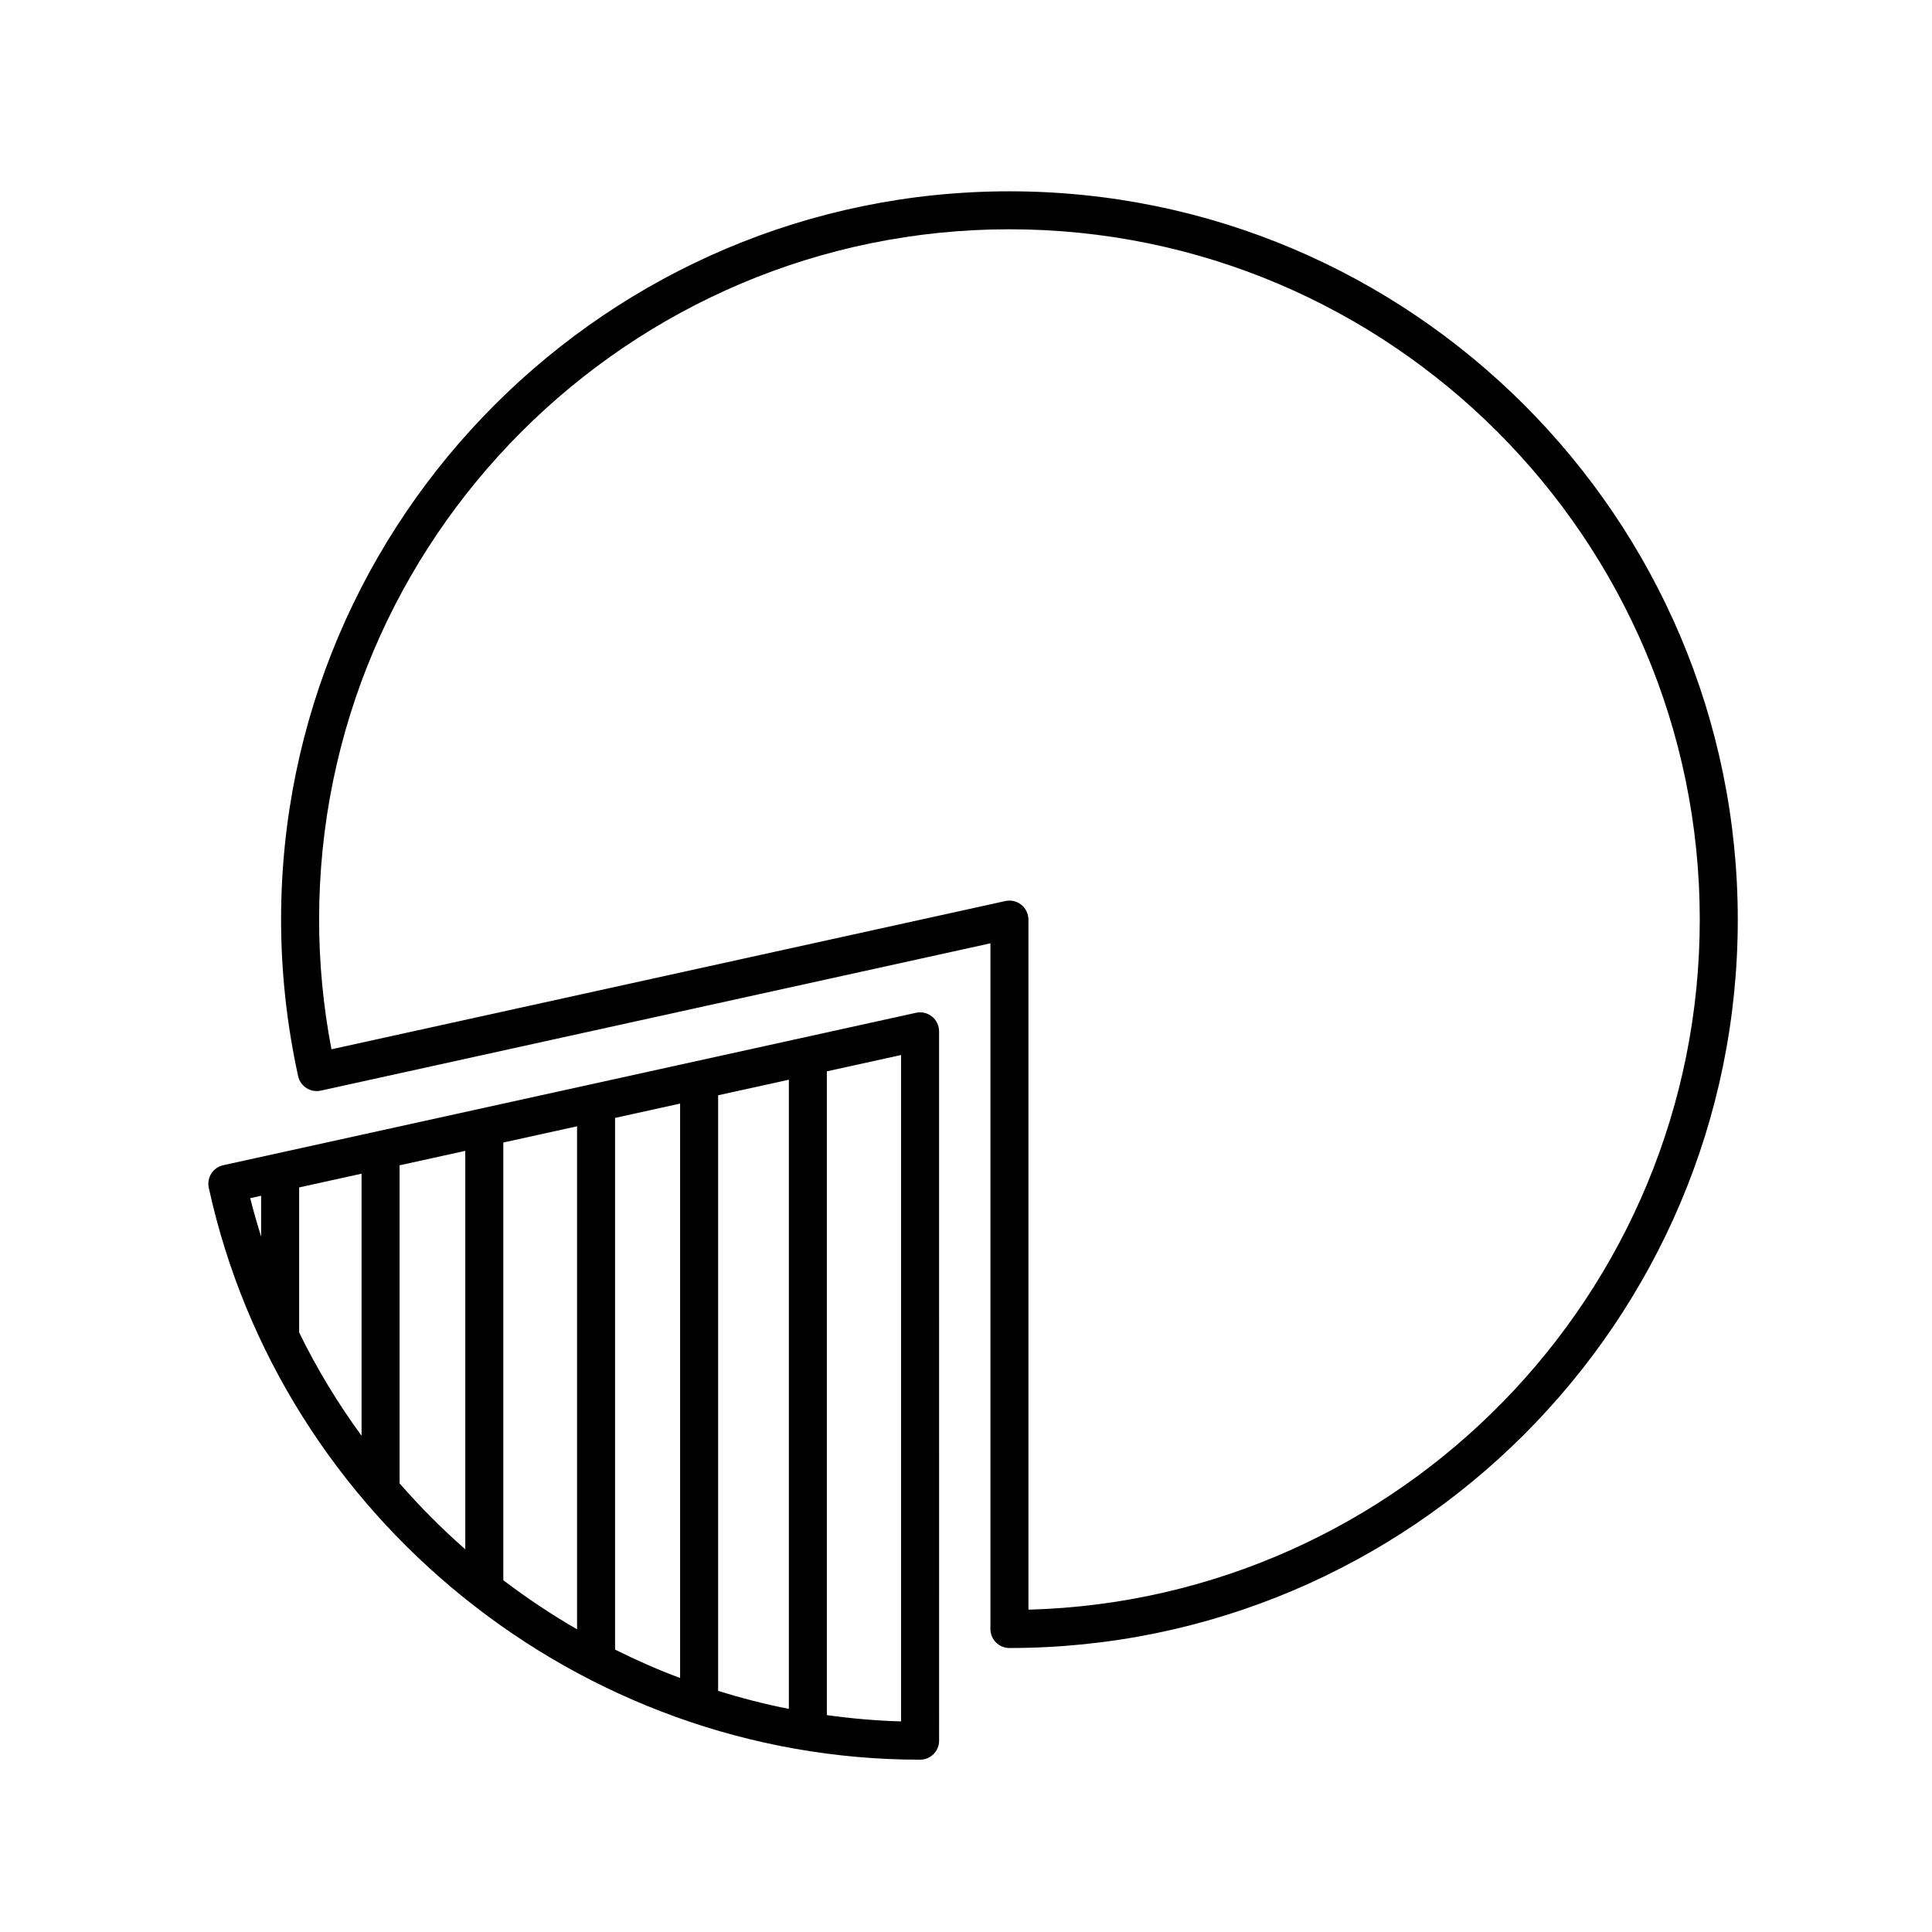
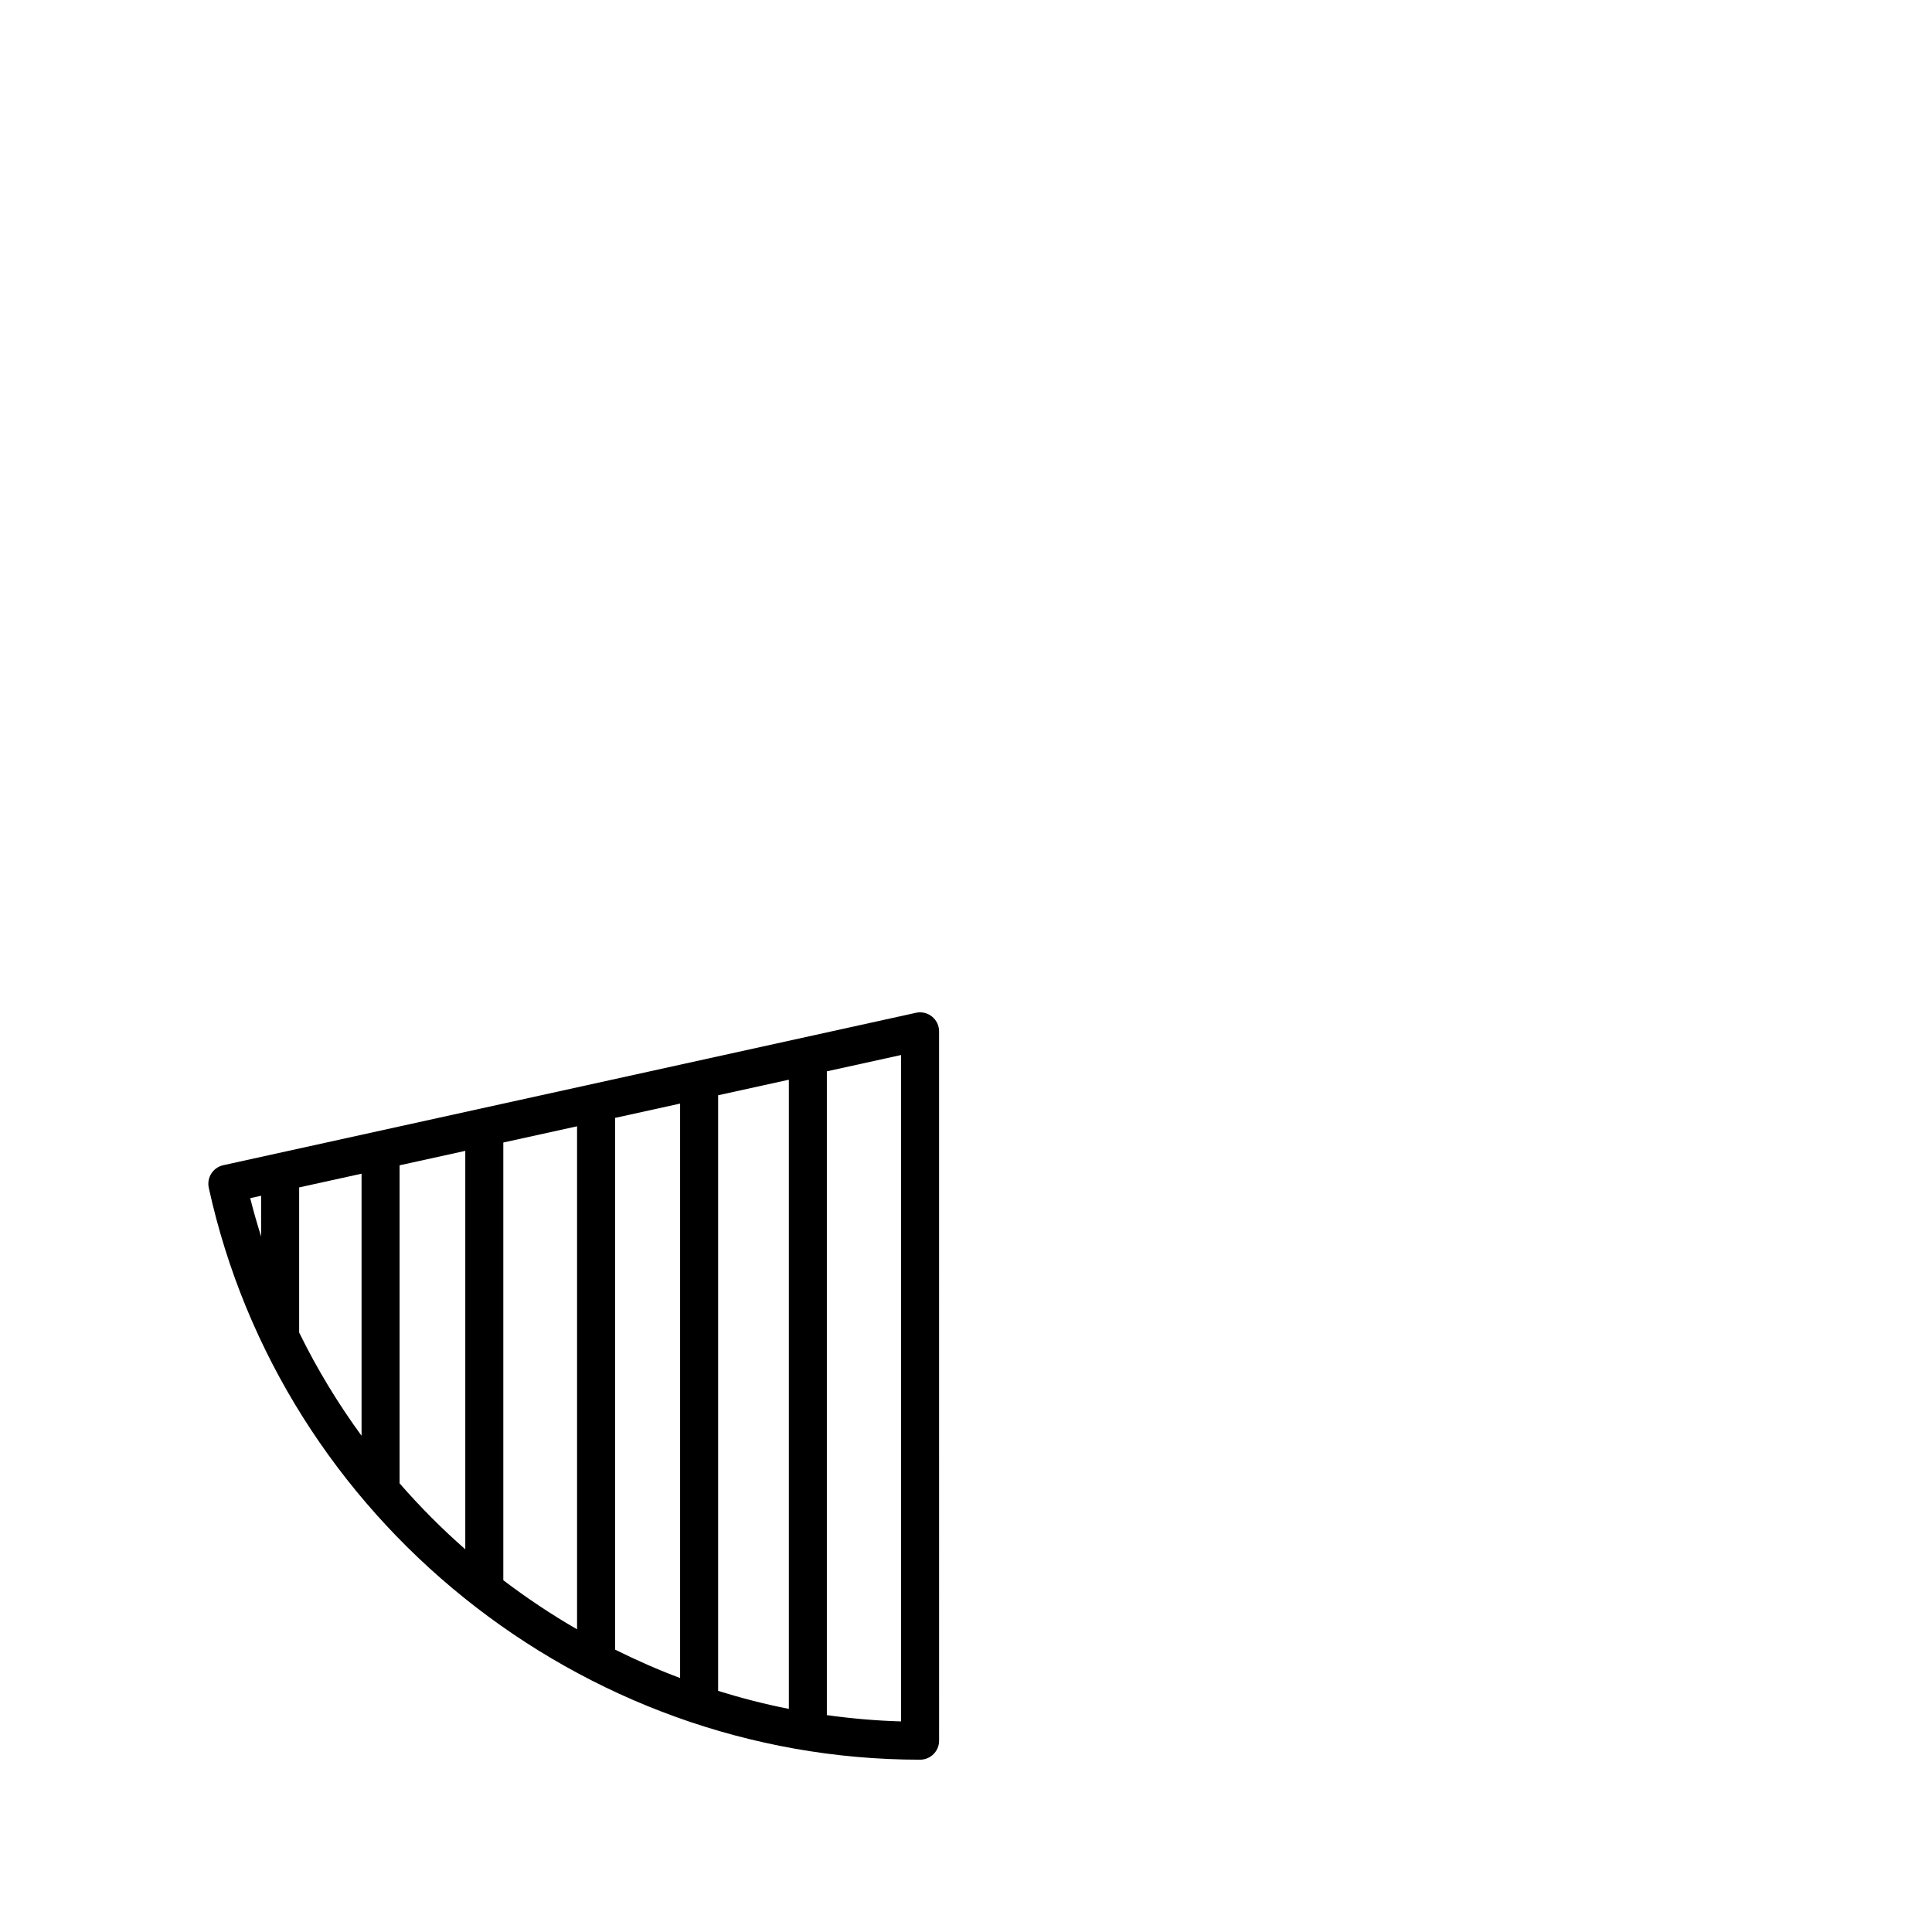
<svg xmlns="http://www.w3.org/2000/svg" fill="#000000" width="800px" height="800px" version="1.1" viewBox="144 144 512 512">
  <g>
    <path d="m386.75 412.4-183.58 40.391c-2.715 0.594-4.434 3.281-3.84 5.996 19.227 87.816 98.508 151.55 188.5 151.55 2.781 0 5.039-2.254 5.039-5.039l-0.004-187.98c0-1.527-0.691-2.973-1.883-3.926-1.184-0.961-2.746-1.324-4.231-0.996zm-173.55 59.301c-1.047-3.356-2.035-6.734-2.887-10.176l2.887-0.637zm26.617 52.797c-6.262-8.578-11.824-17.723-16.539-27.371v-38.449l16.539-3.637zm27.488 30.082c-6.188-5.422-11.992-11.266-17.41-17.477v-84.285l17.41-3.828zm29.621 21.203c-6.793-3.914-13.312-8.273-19.543-13.004v-116l19.543-4.301zm27.309 12.914c-5.891-2.207-11.629-4.746-17.234-7.531v-140.91l17.234-3.793zm28.82 8.176c-6.359-1.25-12.605-2.863-18.742-4.766v-157.85l18.742-4.121zm29.734 3.32c-6.629-0.188-13.191-0.77-19.664-1.668v-170.61l19.664-4.324z" />
-     <path d="m411.51 194.7c-106.43 0-193.02 86.59-193.02 193.02 0 13.84 1.523 27.789 4.516 41.465 0.289 1.309 1.078 2.445 2.207 3.168 1.129 0.719 2.484 0.957 3.797 0.676l177.46-39.039v181.71c0 2.785 2.254 5.039 5.039 5.039 106.43 0 193.02-86.59 193.02-193.02 0-106.43-86.59-193.02-193.02-193.02zm5.035 375.89v-182.88c0-1.527-0.695-2.969-1.879-3.926-0.906-0.727-2.019-1.113-3.16-1.113-0.359 0-0.727 0.039-1.082 0.117l-178.59 39.285c-2.172-11.383-3.269-22.914-3.269-34.371 0-100.87 82.07-182.94 182.94-182.94 100.87 0 182.95 82.07 182.95 182.94 0 99.199-79.352 180.2-177.91 182.88z" />
  </g>
</svg>